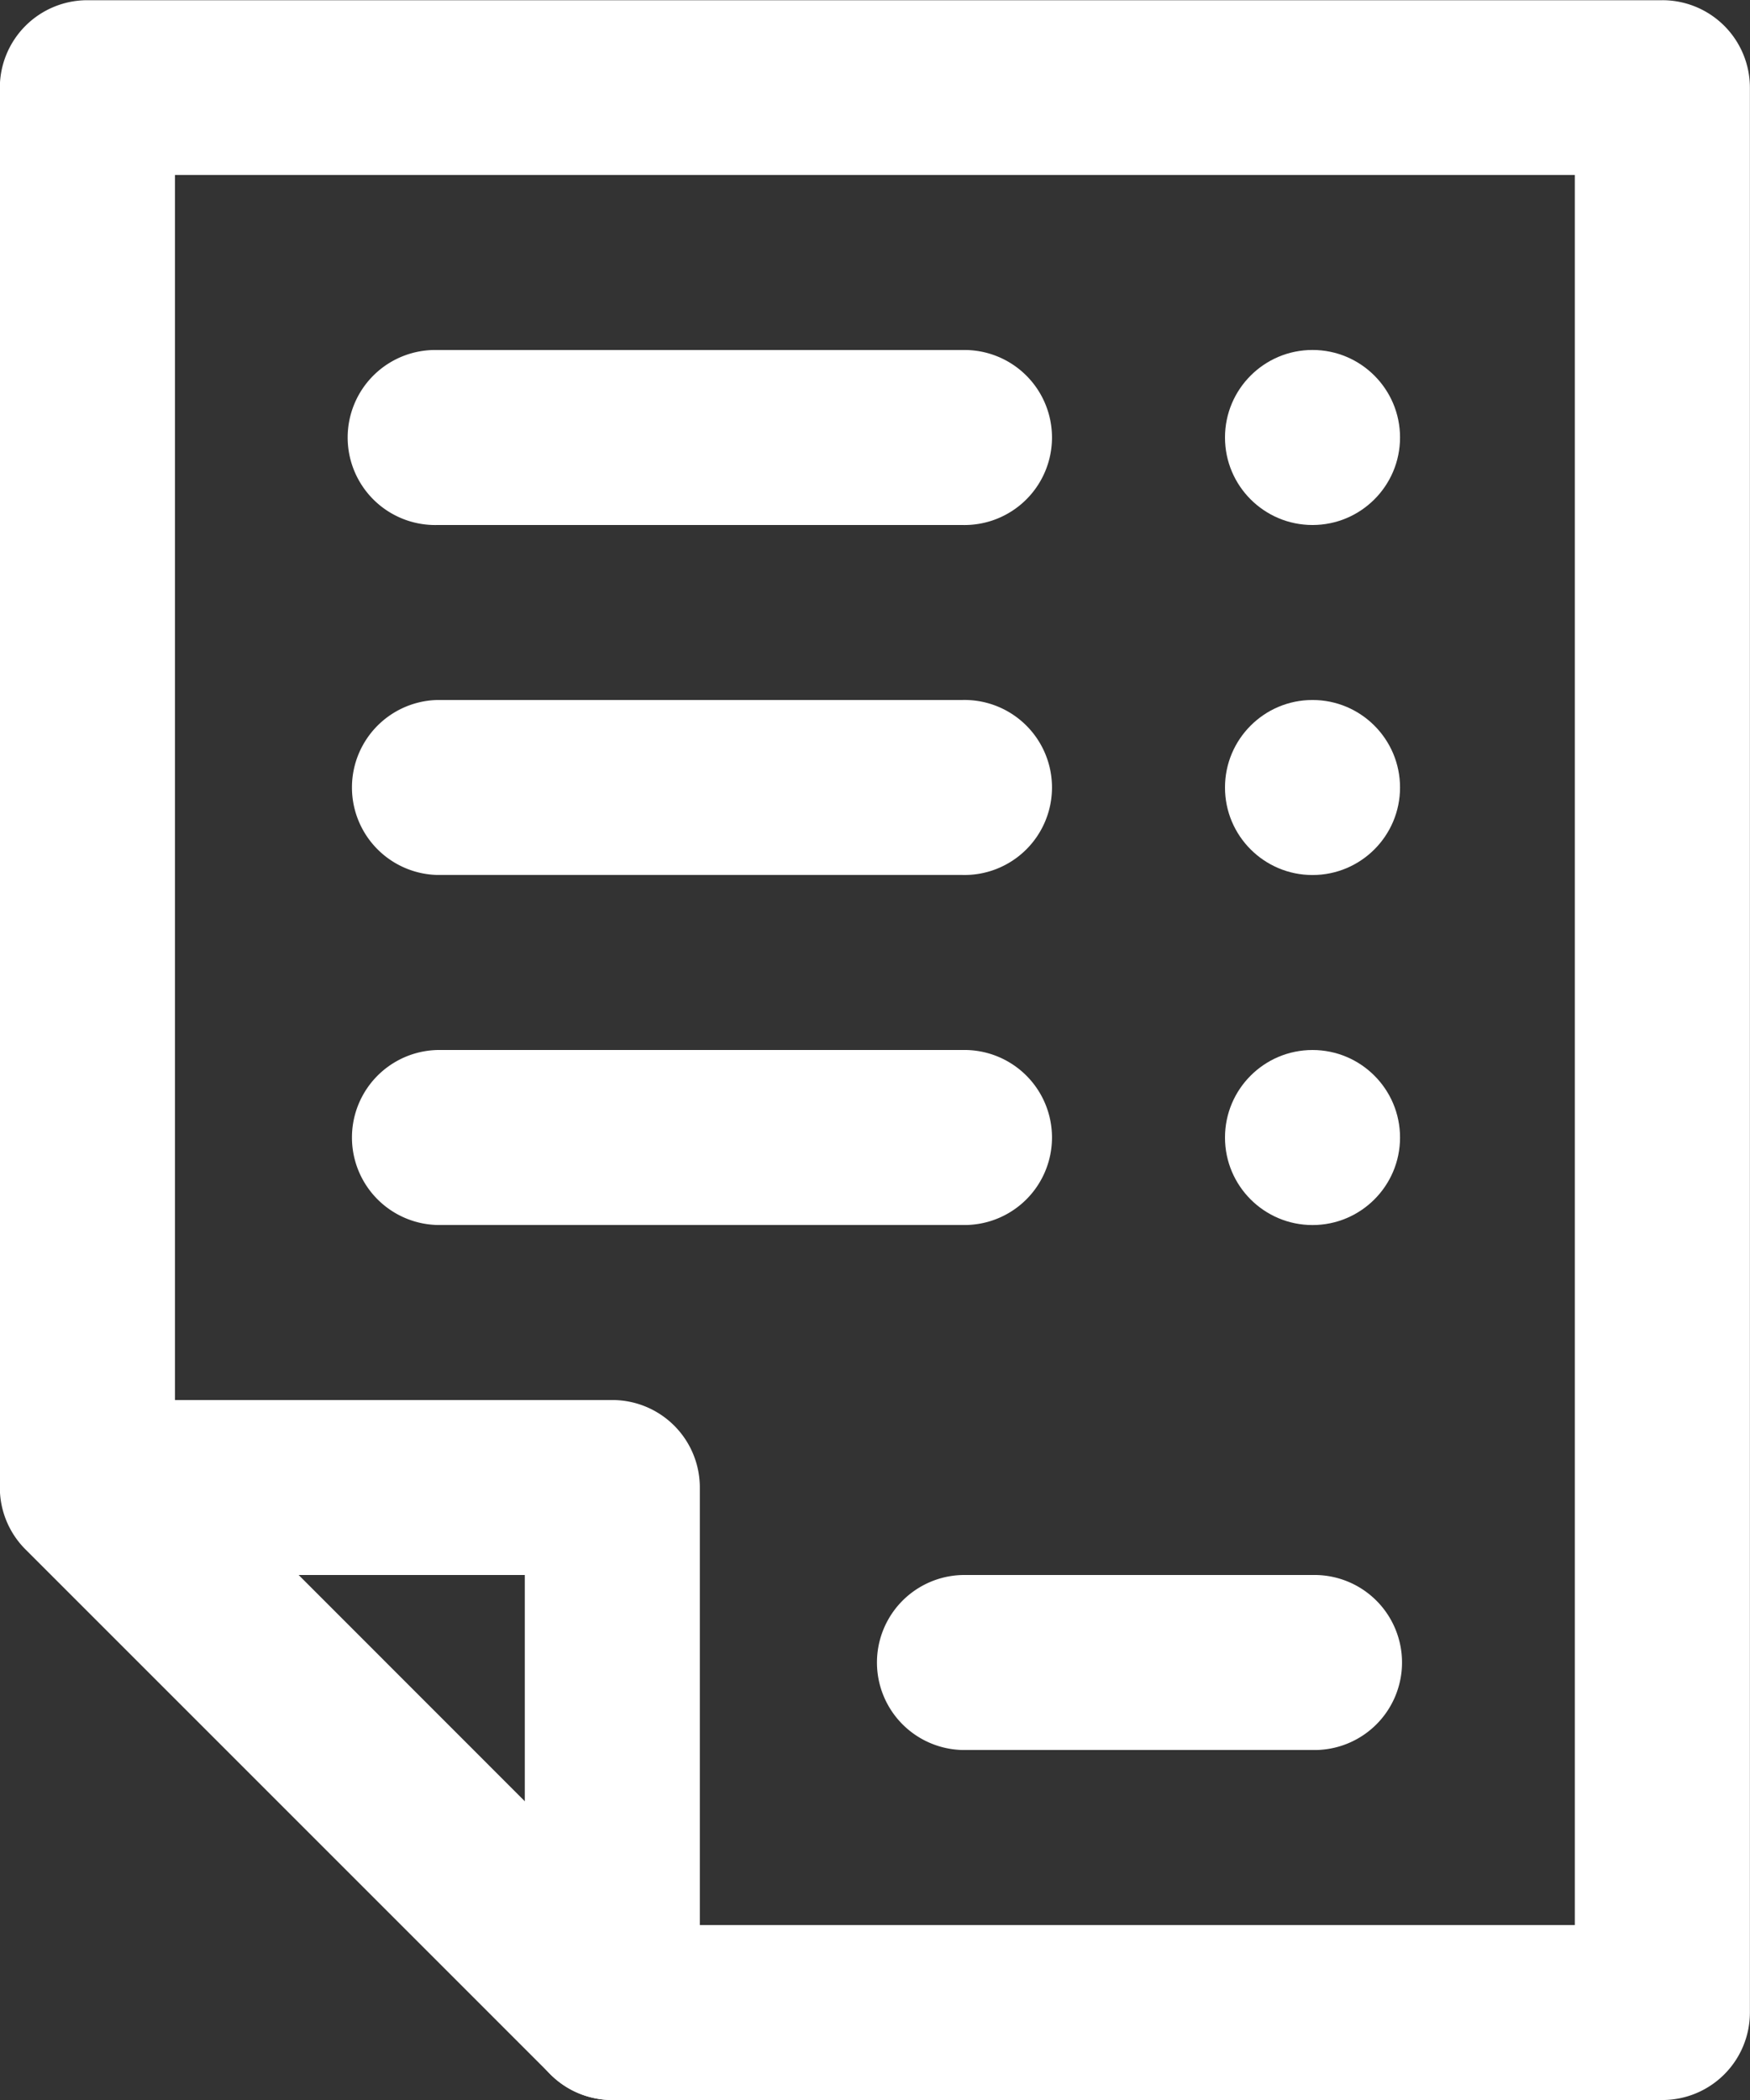
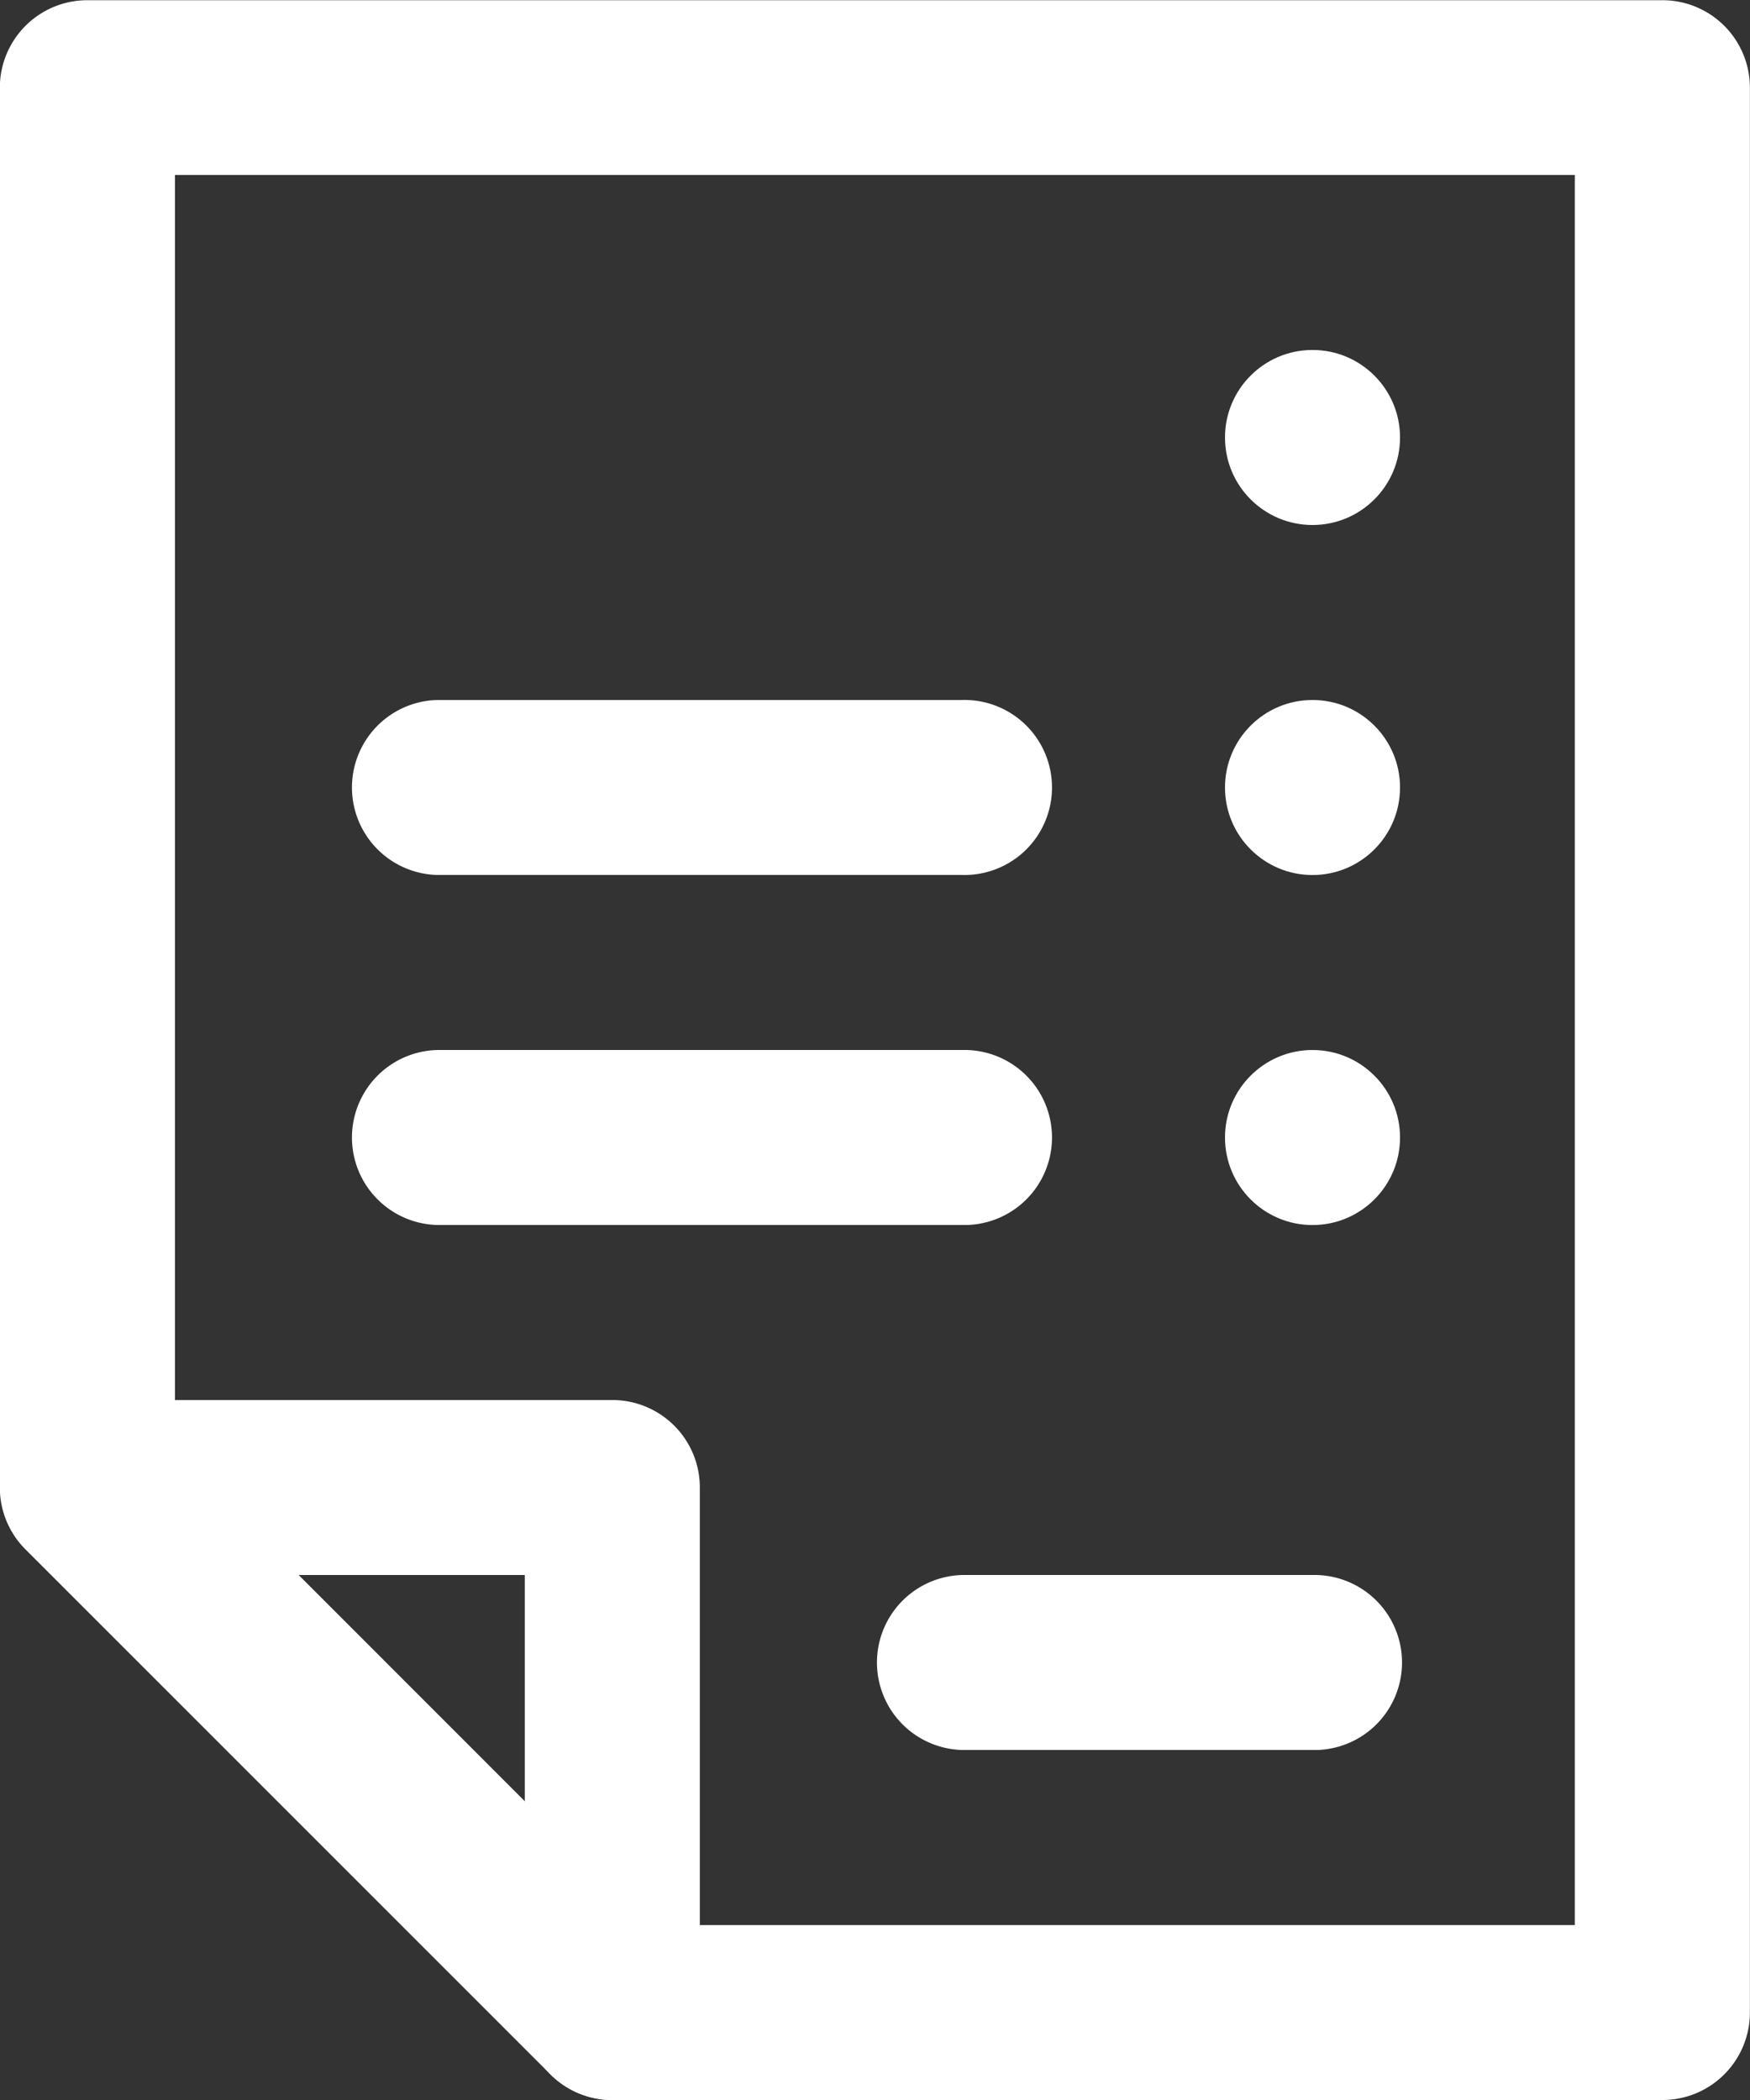
<svg xmlns="http://www.w3.org/2000/svg" width="33.333" height="40" viewBox="0 0 33.333 40">
  <rect x="0" y="0" width="33.333" height="40" fill="#333333" stroke="none" />
  <g id="グループ_30" data-name="グループ 30" transform="translate(-1260.037 -882.029)">
    <g id="グループ_21" data-name="グループ 21" transform="translate(1260.037 908.696)">
      <path id="パス_11" data-name="パス 11" d="M1271.7,1039.362a1.667,1.667,0,0,1-1.667-1.667v-8.333H1261.7a1.667,1.667,0,0,1,0-3.333h10a1.666,1.666,0,0,1,1.667,1.667v10A1.666,1.666,0,0,1,1271.7,1039.362Z" transform="translate(-1260.037 -1026.029)" fill="#fff" />
    </g>
    <g id="グループ_22" data-name="グループ 22" transform="translate(1260.037 882.029)">
      <path id="パス_12" data-name="パス 12" d="M1291.7,922.029h-20a1.666,1.666,0,0,1-1.178-.488l-10-10a1.666,1.666,0,0,1-.488-1.178V883.7a1.667,1.667,0,0,1,1.667-1.667h30a1.666,1.666,0,0,1,1.667,1.667v36.667A1.667,1.667,0,0,1,1291.7,922.029Zm-19.31-3.333h17.643V885.362H1263.37v24.31Z" transform="translate(-1260.037 -882.029)" fill="#fff" />
    </g>
    <g id="グループ_23" data-name="グループ 23" transform="translate(1276.704 912.029)">
      <path id="パス_13" data-name="パス 13" d="M1358.37,1047.362H1351.7a1.667,1.667,0,0,1,0-3.333h6.667a1.667,1.667,0,1,1,0,3.333Z" transform="translate(-1350.037 -1044.029)" fill="#fff" />
    </g>
    <g id="グループ_24" data-name="グループ 24" transform="translate(1266.704 895.362)">
      <path id="パス_14" data-name="パス 14" d="M1307.7,957.362h-10a1.667,1.667,0,0,1,0-3.333h10a1.667,1.667,0,1,1,0,3.333Z" transform="translate(-1296.037 -954.029)" fill="#fff" />
    </g>
    <g id="グループ_25" data-name="グループ 25" transform="translate(1283.37 895.362)">
      <circle id="楕円形_11" data-name="楕円形 11" cx="1.667" cy="1.667" r="1.667" transform="translate(0)" fill="#fff" />
    </g>
    <g id="グループ_26" data-name="グループ 26" transform="translate(1266.704 902.029)">
      <path id="パス_15" data-name="パス 15" d="M1307.7,993.362h-10a1.667,1.667,0,0,1,0-3.333h10a1.667,1.667,0,1,1,0,3.333Z" transform="translate(-1296.037 -990.029)" fill="#fff" />
    </g>
    <g id="グループ_27" data-name="グループ 27" transform="translate(1283.37 902.029)">
      <circle id="楕円形_12" data-name="楕円形 12" cx="1.667" cy="1.667" r="1.667" transform="translate(0)" fill="#fff" />
    </g>
    <g id="グループ_28" data-name="グループ 28" transform="translate(1266.704 888.696)">
-       <path id="パス_16" data-name="パス 16" d="M1307.7,921.362h-10a1.667,1.667,0,1,1,0-3.333h10a1.667,1.667,0,1,1,0,3.333Z" transform="translate(-1296.037 -918.029)" fill="#fff" />
-     </g>
+       </g>
    <g id="グループ_29" data-name="グループ 29" transform="translate(1283.37 888.695)">
      <circle id="楕円形_13" data-name="楕円形 13" cx="1.667" cy="1.667" r="1.667" transform="translate(0)" fill="#fff" />
    </g>
  </g>
</svg>